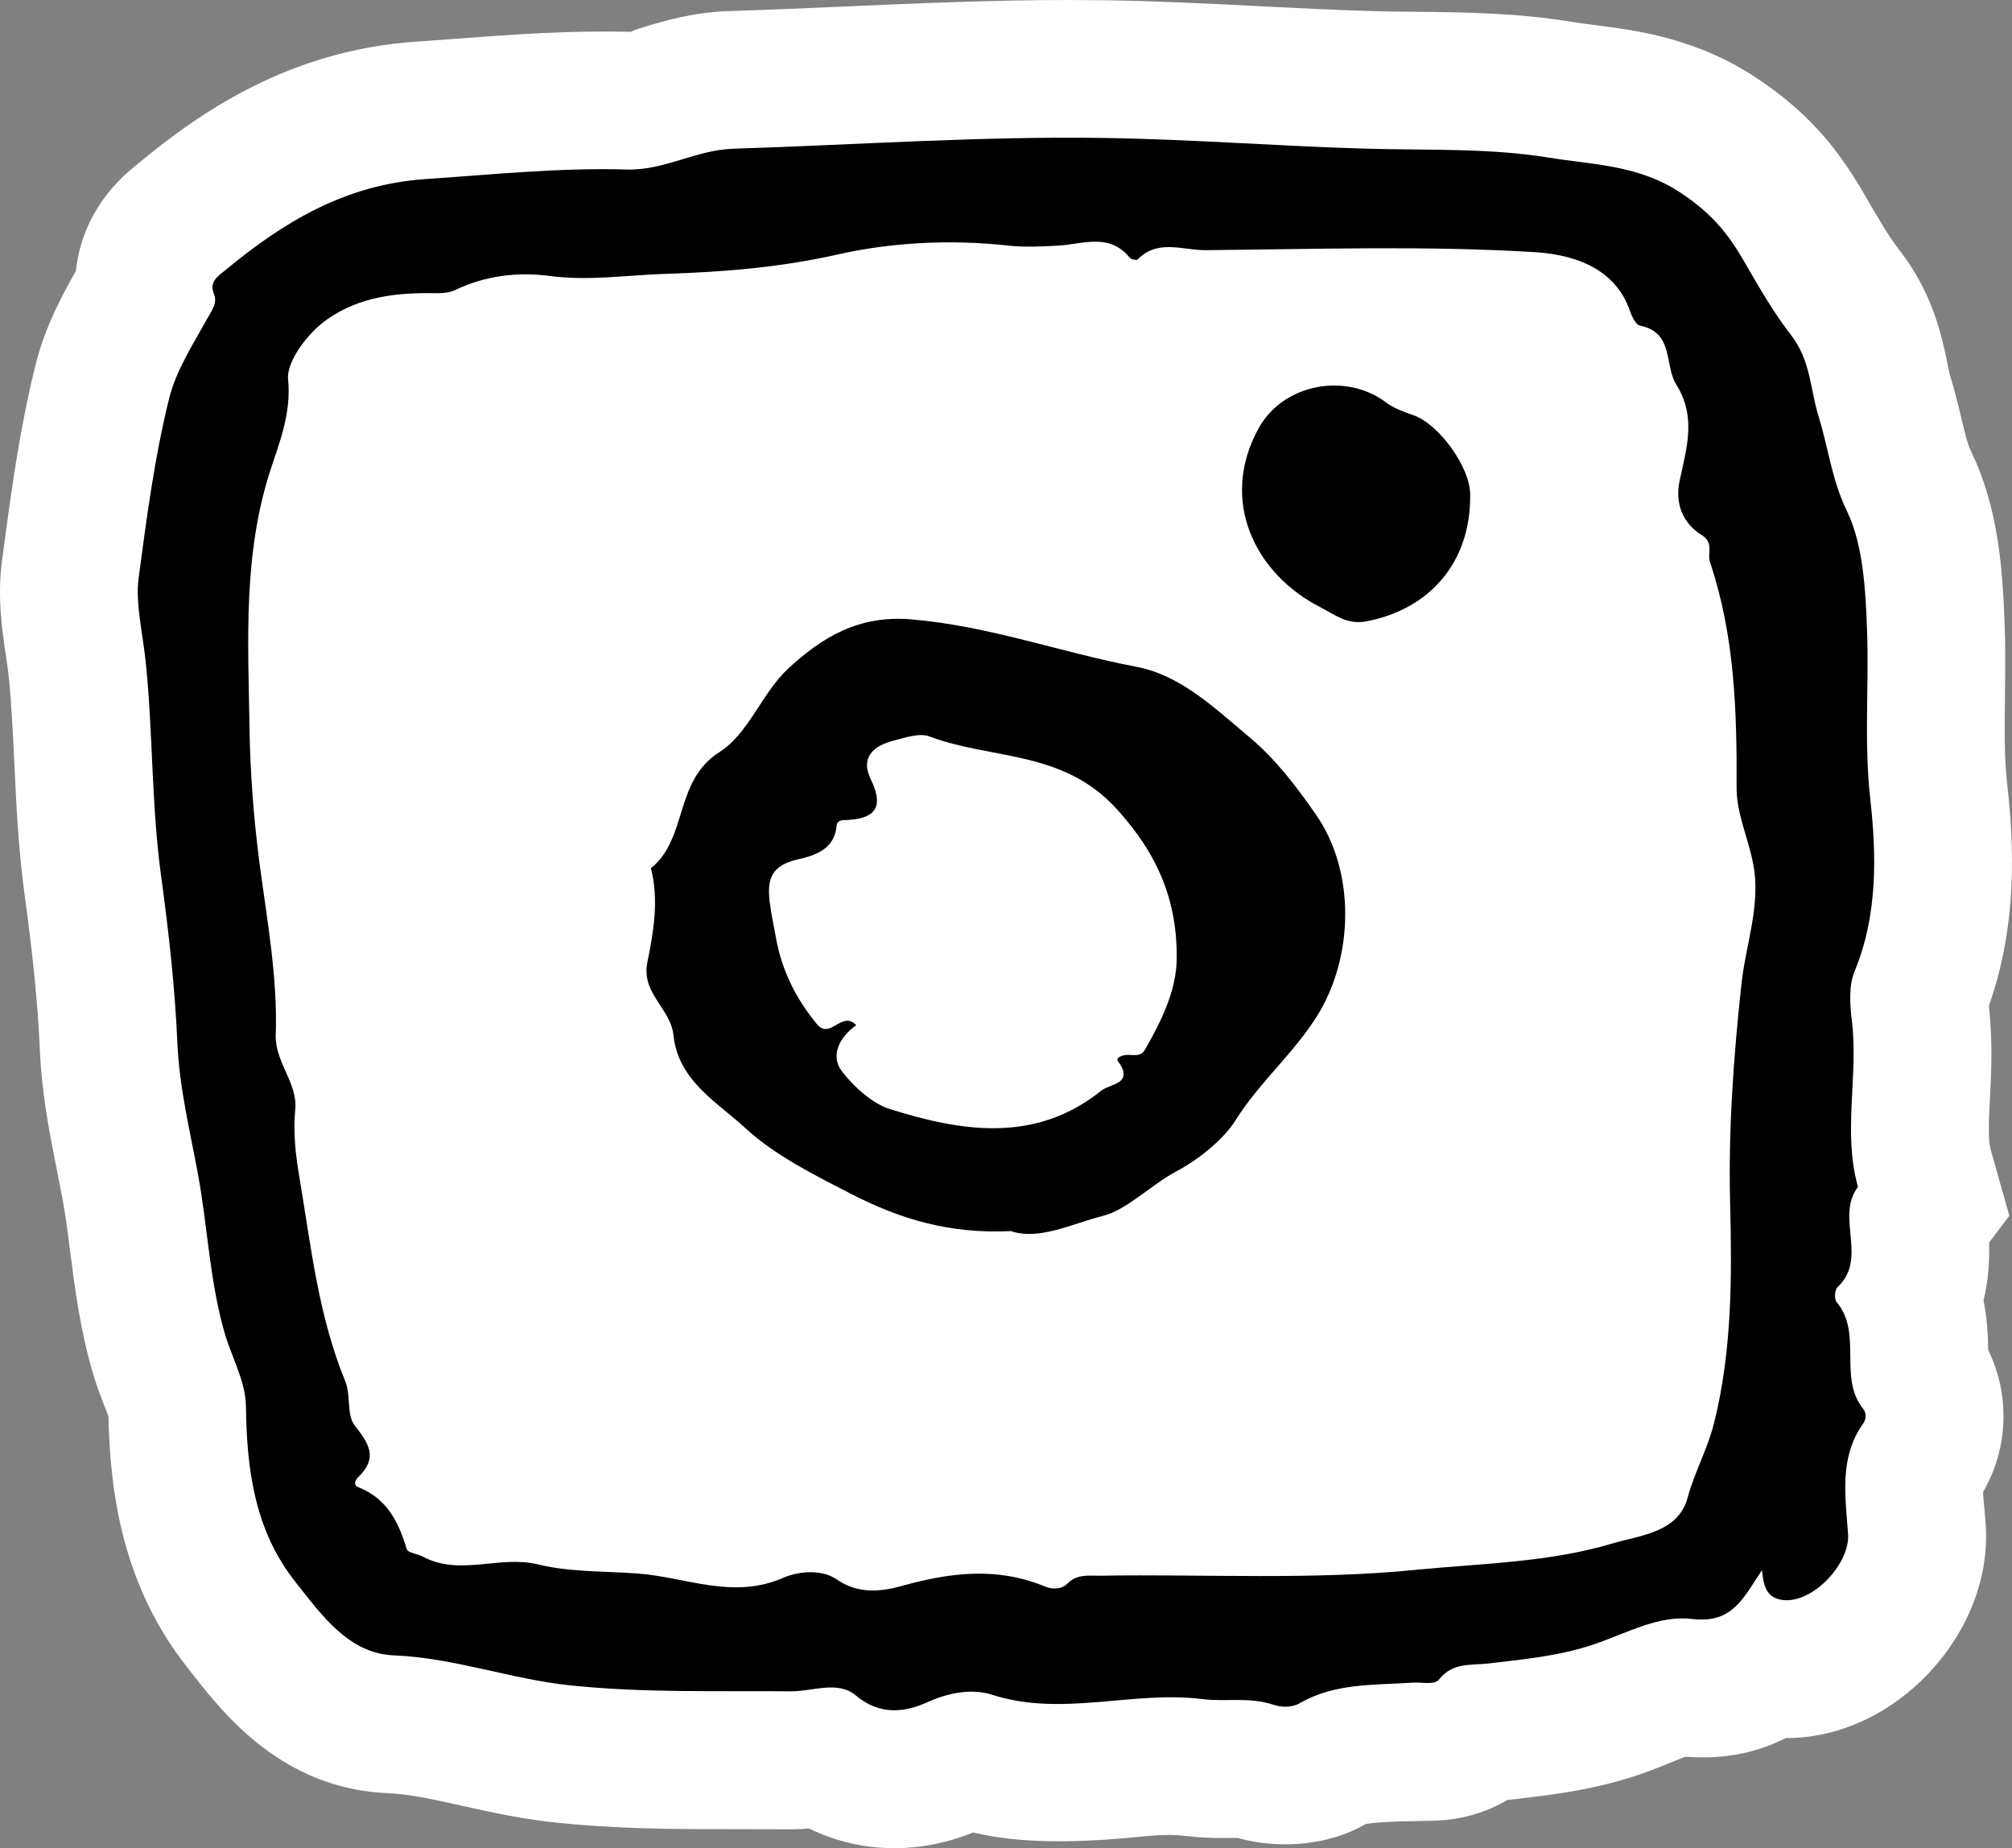
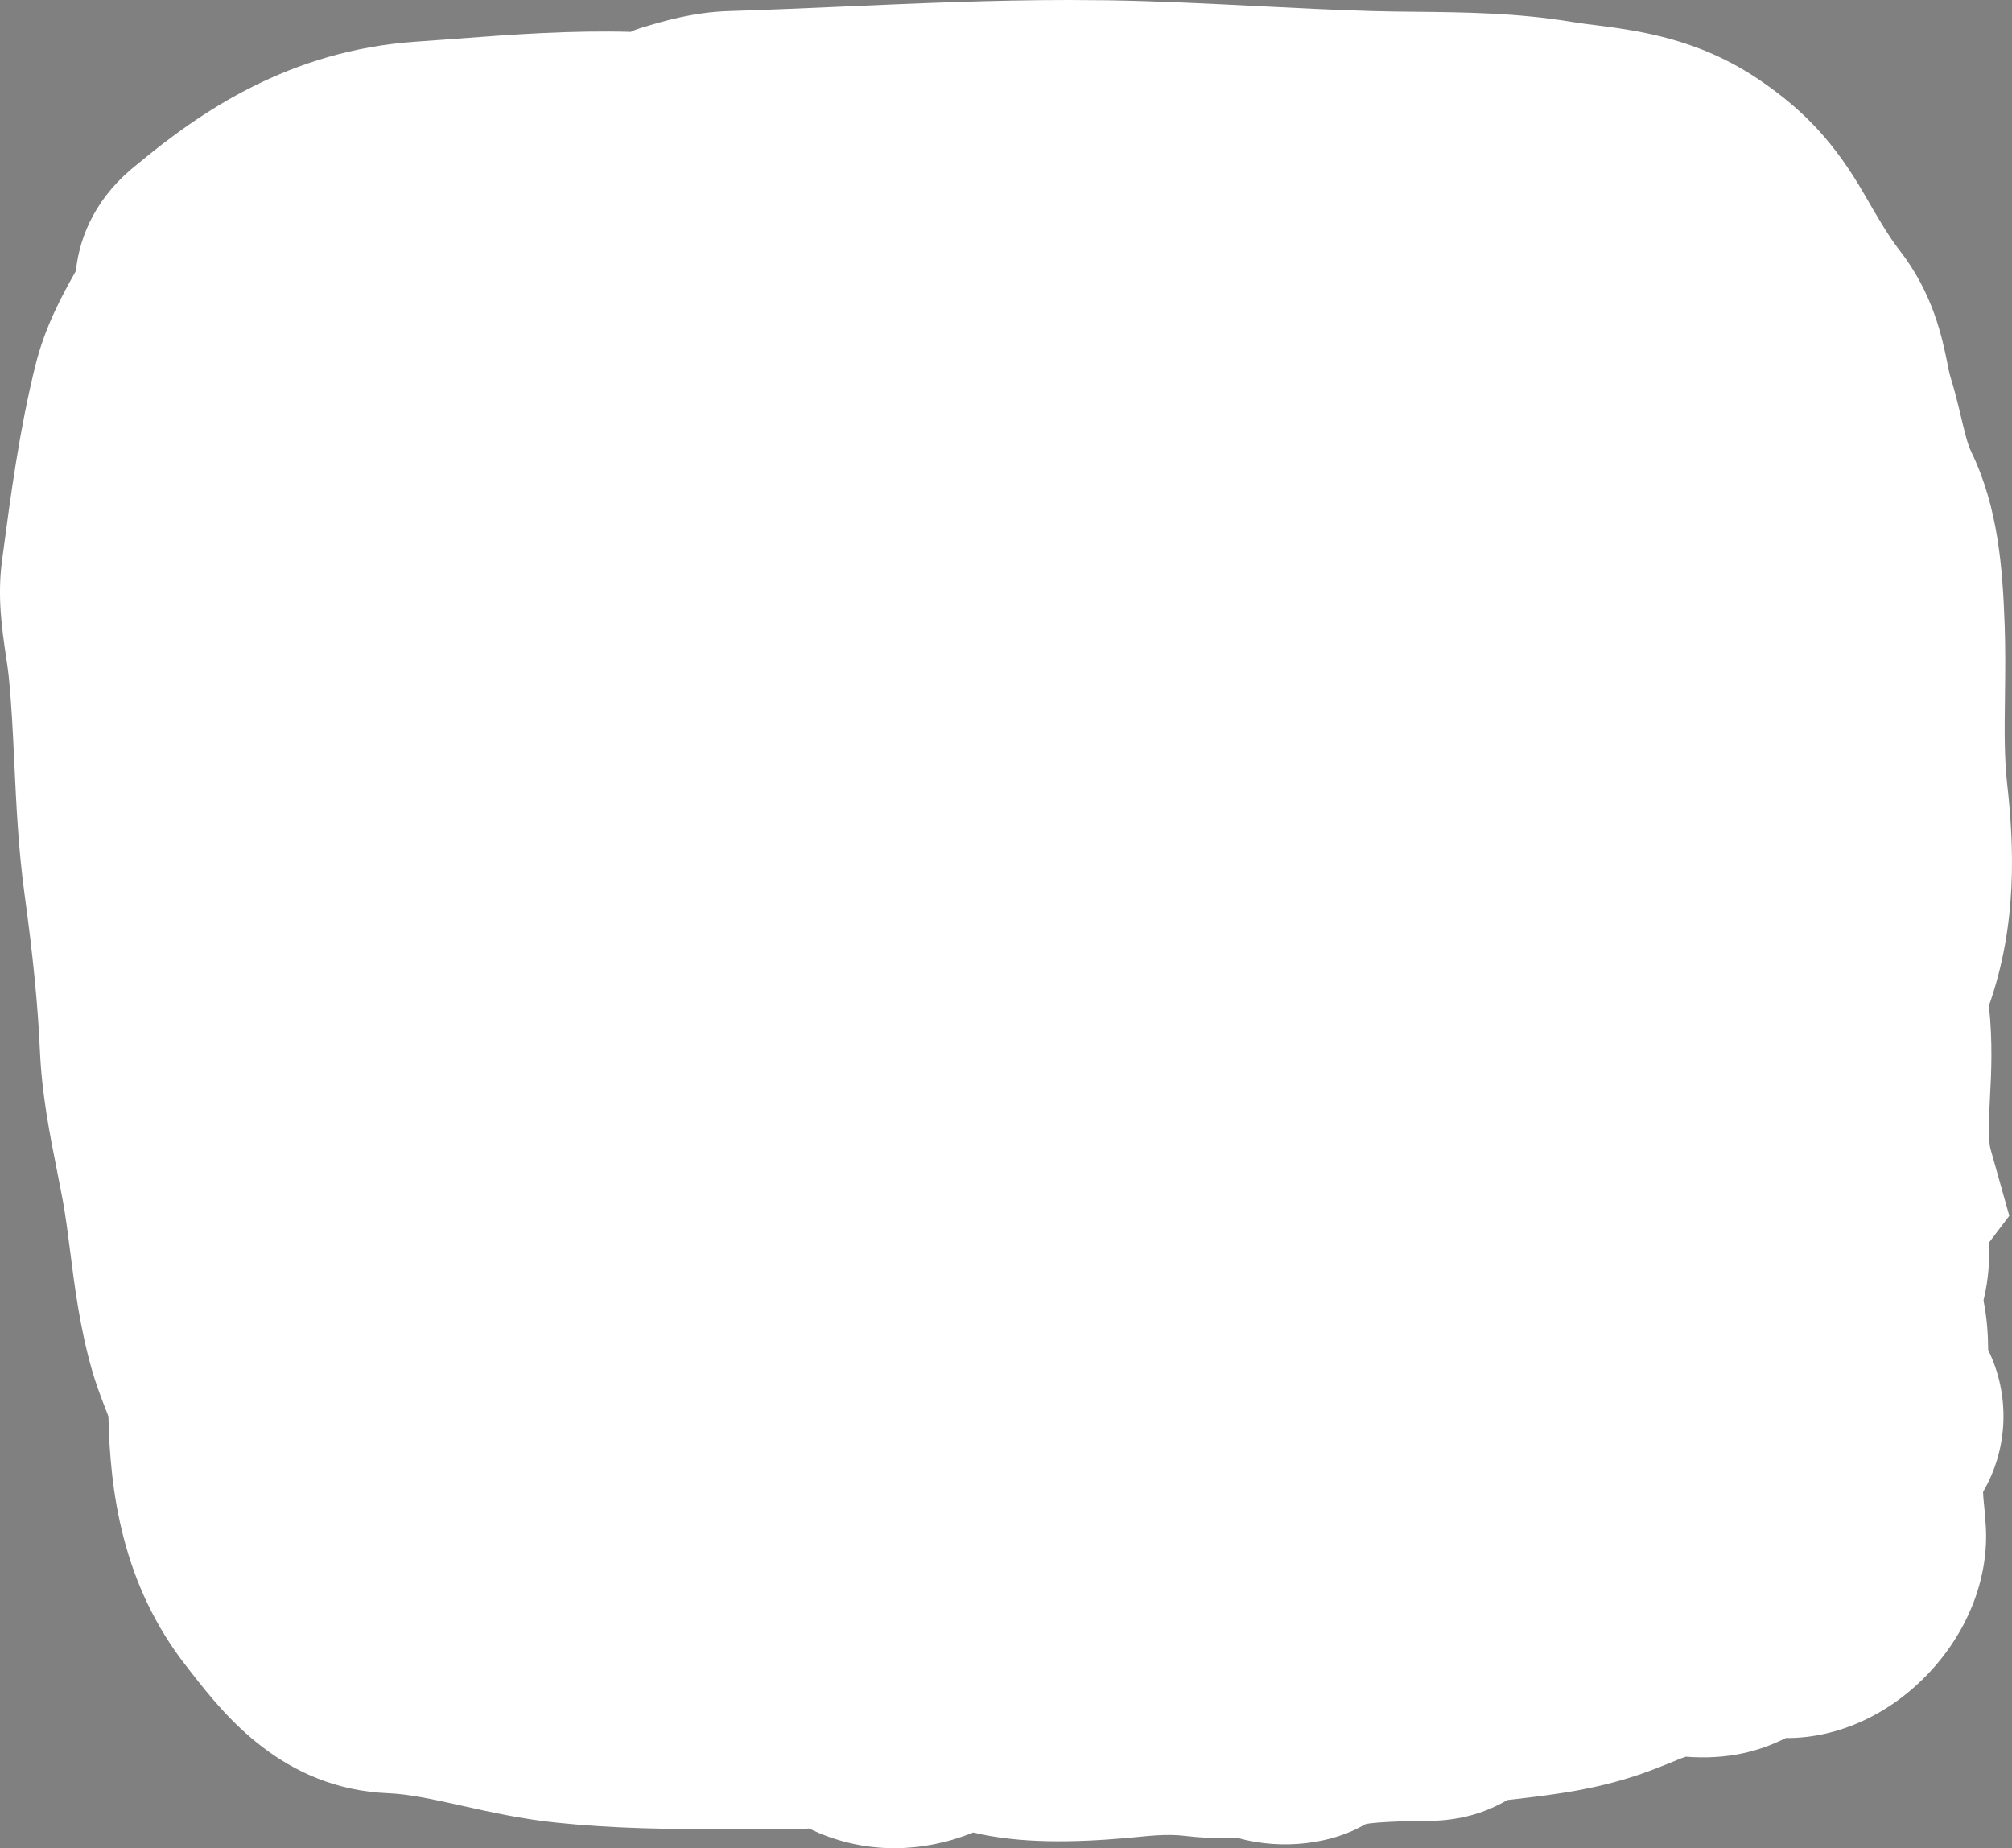
<svg xmlns="http://www.w3.org/2000/svg" version="1.1" id="Layer_1" x="0px" y="0px" width="29.223px" height="26.839px" viewBox="0 0 29.223 26.839" enable-background="new 0 0 29.223 26.839" xml:space="preserve">
  <rect x="0" y="0" width="29.223" height="26.839" fill="#808080" stroke="none" />
  <path fill="#FFFFFF" d="M29.184,17.657l-0.271-0.963c-0.041-0.146-0.025-0.454-0.01-0.753c0.02-0.376,0.041-0.799-0.015-1.336  c0.419-1.186,0.364-2.339,0.264-3.228c-0.043-0.383-0.037-0.809-0.031-1.26c0.004-0.343,0.008-0.686-0.004-1.029  c-0.03-0.832-0.092-1.713-0.488-2.531c-0.052-0.107-0.092-0.275-0.143-0.489c-0.049-0.207-0.1-0.413-0.163-0.614  c-0.016-0.056-0.025-0.113-0.037-0.171c-0.078-0.382-0.208-1.021-0.698-1.65c-0.158-0.201-0.33-0.499-0.518-0.825  c-0.418-0.723-0.857-1.2-1.515-1.647c-0.889-0.604-1.761-0.716-2.397-0.798c-0.111-0.014-0.221-0.027-0.333-0.046  c-0.79-0.13-1.538-0.138-2.26-0.146c-0.211-0.002-0.423-0.004-0.634-0.01c-0.553-0.016-1.105-0.044-1.658-0.072  c-0.727-0.037-1.454-0.073-2.181-0.085L15.532,0c-1.107,0-2.209,0.048-3.275,0.095c-0.557,0.024-1.113,0.049-1.672,0.066  c-0.52,0.017-0.941,0.144-1.248,0.236C9.255,0.422,9.174,0.452,9.166,0.463C8.299,0.439,7.453,0.5,6.647,0.561L6.041,0.605  C4.203,0.731,2.907,1.627,2.002,2.379c-0.587,0.458-0.844,1.022-0.9,1.557C0.895,4.302,0.653,4.749,0.515,5.304  C0.282,6.243,0.159,7.165,0.029,8.145c-0.07,0.523,0.001,1.004,0.059,1.391c0.014,0.096,0.029,0.19,0.038,0.281  c0.043,0.419,0.062,0.841,0.082,1.263c0.029,0.612,0.058,1.246,0.149,1.91c0.125,0.913,0.193,1.609,0.222,2.255  c0.028,0.65,0.146,1.241,0.25,1.762l0.081,0.417c0.046,0.249,0.077,0.499,0.109,0.749c0.066,0.52,0.141,1.107,0.317,1.725  c0.051,0.18,0.118,0.359,0.187,0.538c0.018,0.045,0.036,0.09,0.052,0.135c0.024,1.078,0.192,2.439,1.146,3.645l0.073,0.094  c0.458,0.584,1.31,1.672,2.849,1.733c0.308,0.013,0.66,0.091,1.069,0.182c0.407,0.091,0.868,0.193,1.37,0.245  c0.839,0.088,1.652,0.095,2.414,0.095l1,0.002c0.083,0,0.169-0.004,0.256-0.012c0.385,0.188,0.804,0.286,1.239,0.286  c0.38,0,0.763-0.075,1.146-0.228c0.673,0.162,1.455,0.147,2.229,0.08c0.285-0.026,0.568-0.066,0.854-0.03  c0.176,0.022,0.354,0.03,0.533,0.03l0.223-0.001c0.648,0.183,1.376,0.086,1.854-0.199c0.074-0.022,0.305-0.032,0.473-0.04  l0.435-0.009c0.486,0,0.866-0.132,1.153-0.302l0.146-0.017c0.535-0.063,1.142-0.134,1.815-0.368c0.125-0.044,0.252-0.094,0.38-0.145  c0.084-0.033,0.167-0.072,0.253-0.1c0.609,0.047,1.073-0.079,1.453-0.271h0.017c0.75,0,1.505-0.349,2.071-0.956  c0.57-0.611,0.867-1.393,0.815-2.141l-0.016-0.208c-0.007-0.09-0.021-0.181-0.022-0.27c0.37-0.634,0.392-1.411,0.074-2.061  c-0.002-0.184-0.011-0.435-0.068-0.719c0.076-0.309,0.089-0.6,0.082-0.843L29.184,17.657z" />
  <g>
-     <path fill-rule="evenodd" clip-rule="evenodd" d="M25.592,22.803c-0.27,0.399-0.423,0.782-1.019,0.709   c-0.471-0.058-0.945,0.202-1.385,0.356c-0.521,0.182-1.038,0.227-1.564,0.29c-0.257,0.031-0.523-0.021-0.723,0.233   c-0.065,0.084-0.252,0.037-0.384,0.046c-0.554,0.038-1.125,0.003-1.634,0.296c-0.125,0.072-0.273,0.063-0.395,0.023   c-0.338-0.114-0.687-0.038-1.021-0.08c-1.017-0.128-2.036,0.265-3.056-0.063c-0.288-0.092-0.625-0.036-0.948,0.111   c-0.323,0.146-0.688,0.191-1.034-0.102c-0.26-0.22-0.627-0.056-0.943-0.059c-1.066-0.01-2.124,0.026-3.197-0.086   c-0.871-0.09-1.688-0.4-2.566-0.436c-0.661-0.026-1.052-0.587-1.434-1.069c-0.591-0.747-0.705-1.628-0.717-2.552   c-0.005-0.363-0.211-0.715-0.313-1.073c-0.215-0.756-0.243-1.527-0.382-2.287c-0.116-0.632-0.271-1.253-0.3-1.904   c-0.036-0.815-0.127-1.63-0.238-2.439c-0.141-1.033-0.116-2.077-0.223-3.107c-0.041-0.397-0.15-0.854-0.104-1.203   c0.117-0.875,0.231-1.762,0.445-2.622c0.101-0.406,0.344-0.78,0.551-1.154c0.068-0.123,0.155-0.229,0.099-0.365   C3.032,4.087,3.182,3.999,3.262,3.933c0.849-0.705,1.747-1.252,2.916-1.332c0.976-0.066,1.949-0.168,2.928-0.139   c0.541,0.016,1-0.284,1.544-0.302c1.804-0.057,3.604-0.185,5.411-0.156c1.274,0.02,2.544,0.121,3.815,0.156   c0.877,0.024,1.769-0.011,2.626,0.13c0.637,0.105,1.306,0.101,1.93,0.524c0.43,0.292,0.658,0.563,0.907,0.994   c0.203,0.351,0.421,0.733,0.674,1.057c0.287,0.368,0.28,0.794,0.4,1.181c0.143,0.457,0.188,0.913,0.415,1.382   c0.231,0.478,0.269,1.133,0.29,1.732c0.029,0.812-0.046,1.618,0.046,2.44c0.091,0.814,0.111,1.691-0.228,2.508   c-0.085,0.207-0.068,0.474-0.04,0.705c0.101,0.807-0.136,1.624,0.09,2.424c-0.333,0.436,0.152,1.04-0.298,1.457   c-0.04,0.037-0.048,0.174-0.013,0.215c0.384,0.455,0.018,1.095,0.387,1.552c0.044,0.055,0.05,0.143,0,0.212   c-0.354,0.497-0.258,1.063-0.22,1.608c0.03,0.426-0.511,1.006-0.944,0.956C25.647,23.209,25.614,23.021,25.592,22.803z    M20.591,22.796c0.948-0.091,1.912-0.107,2.828-0.38c0.4-0.12,0.957-0.156,1.093-0.666c0.1-0.372,0.289-0.704,0.385-1.088   c0.263-1.057,0.258-2.143,0.232-3.174c-0.027-1.081,0.049-2.134,0.164-3.193c0.063-0.589,0.291-1.163,0.167-1.769   c-0.074-0.364-0.239-0.724-0.237-1.085c0.005-1.111-0.027-2.21-0.386-3.276c-0.043-0.128,0.062-0.28-0.12-0.394   c-0.284-0.177-0.39-0.467-0.321-0.792c0.101-0.472,0.246-0.923-0.05-1.396c-0.176-0.281-0.028-0.754-0.526-0.854   c-0.062-0.012-0.118-0.133-0.146-0.213c-0.23-0.668-0.892-0.825-1.396-0.855c-1.585-0.096-3.179-0.042-4.77-0.028   c-0.328,0.003-0.691-0.166-0.985,0.135c-0.015,0.016-0.096-0.002-0.117-0.028c-0.297-0.368-0.7-0.188-1.05-0.172   c-0.238,0.012-0.466,0.025-0.706-0.001c-0.833-0.092-1.693-0.05-2.484,0.129c-0.833,0.188-1.658,0.254-2.492,0.281   C9.113,3.994,8.555,4.083,7.985,4.008C7.524,3.947,7.052,4.001,6.614,4.211C6.525,4.254,6.411,4.26,6.31,4.258   C5.761,4.248,5.228,4.309,4.763,4.63C4.451,4.846,4.16,5.264,4.184,5.507c0.049,0.484-0.122,0.912-0.249,1.298   c-0.41,1.244-0.33,2.516-0.311,3.771c0.01,0.643,0.06,1.309,0.146,1.965c0.108,0.819,0.264,1.652,0.235,2.49   c-0.013,0.397,0.321,0.695,0.283,1.085c-0.033,0.333,0.008,0.674,0.061,0.982c0.167,0.997,0.275,2.012,0.666,2.963   c0.083,0.201,0.016,0.489,0.138,0.643c0.211,0.266,0.337,0.472,0.052,0.746c-0.043,0.041-0.08,0.117-0.003,0.147   c0.415,0.163,0.587,0.503,0.705,0.9c0.017,0.055,0.155,0.068,0.233,0.109c0.539,0.29,1.115-0.023,1.676,0.114   c0.465,0.114,0.962,0.096,1.446,0.132c0.7,0.052,1.382,0.382,2.11,0.064c0.222-0.098,0.564-0.13,0.783,0.023   c0.314,0.219,0.657,0.173,0.937,0.095c0.706-0.197,1.384-0.281,2.079,0.004c0.11,0.046,0.246,0.05,0.338-0.044   c0.135-0.138,0.309-0.108,0.463-0.11C17.512,22.858,19.054,22.952,20.591,22.796z" />
-     <path fill-rule="evenodd" clip-rule="evenodd" d="M14.682,17.879c-0.889,0.043-1.6-0.17-2.318-0.539   c-0.546-0.281-1.104-0.557-1.541-0.959c-0.41-0.377-0.975-0.69-1.042-1.35c-0.039-0.382-0.47-0.605-0.379-1.053   c0.091-0.448,0.171-0.908,0.052-1.369c0.539-0.431,0.333-1.269,0.998-1.688c0.42-0.265,0.616-0.861,1-1.215   c0.485-0.446,1.013-0.776,1.785-0.711c1.127,0.095,2.175,0.481,3.268,0.689c0.645,0.122,1.135,0.598,1.636,1.017   c0.391,0.328,0.684,0.715,0.972,1.129c0.581,0.835,0.545,2.072,0.024,2.913c-0.345,0.556-0.844,0.972-1.191,1.526   c-0.165,0.264-0.515,0.559-0.859,0.742c-0.374,0.2-0.718,0.56-1.071,0.648C15.568,17.773,15.092,18.018,14.682,17.879z    M12.436,14.889c-0.238,0.167-0.381,0.438-0.211,0.665c0.171,0.228,0.451,0.474,0.688,0.549c1.049,0.332,2.124,0.508,3.088-0.267   c0.12-0.097,0.479-0.092,0.237-0.424c-0.043-0.059,0.081-0.095,0.158-0.092c0.087,0.003,0.177,0.023,0.234-0.076   c0.236-0.412,0.456-0.854,0.461-1.319c0.009-0.832-0.266-1.515-0.88-2.185c-0.781-0.851-1.81-0.705-2.709-1.044   c-0.148-0.056-0.355,0.017-0.526,0.061c-0.283,0.073-0.484,0.238-0.33,0.558c0.181,0.372,0.103,0.565-0.321,0.593   c-0.071,0.005-0.166-0.013-0.175,0.091c-0.033,0.358-0.352,0.433-0.586,0.488c-0.409,0.098-0.422,0.346-0.378,0.66   c0.022,0.161,0.057,0.321,0.086,0.482c0.085,0.468,0.29,0.877,0.592,1.243C12.059,15.109,12.228,14.665,12.436,14.889z" />
-     <path fill-rule="evenodd" clip-rule="evenodd" d="M21.353,7.19c0.011,0.971-0.584,1.658-1.508,1.834   c-0.281,0.054-0.464-0.102-0.66-0.201c-0.968-0.492-1.478-1.561-0.905-2.602c0.355-0.646,1.264-0.819,1.852-0.376   c0.115,0.087,0.262,0.137,0.401,0.187C20.906,6.163,21.362,6.8,21.353,7.19z" />
-   </g>
+     </g>
</svg>